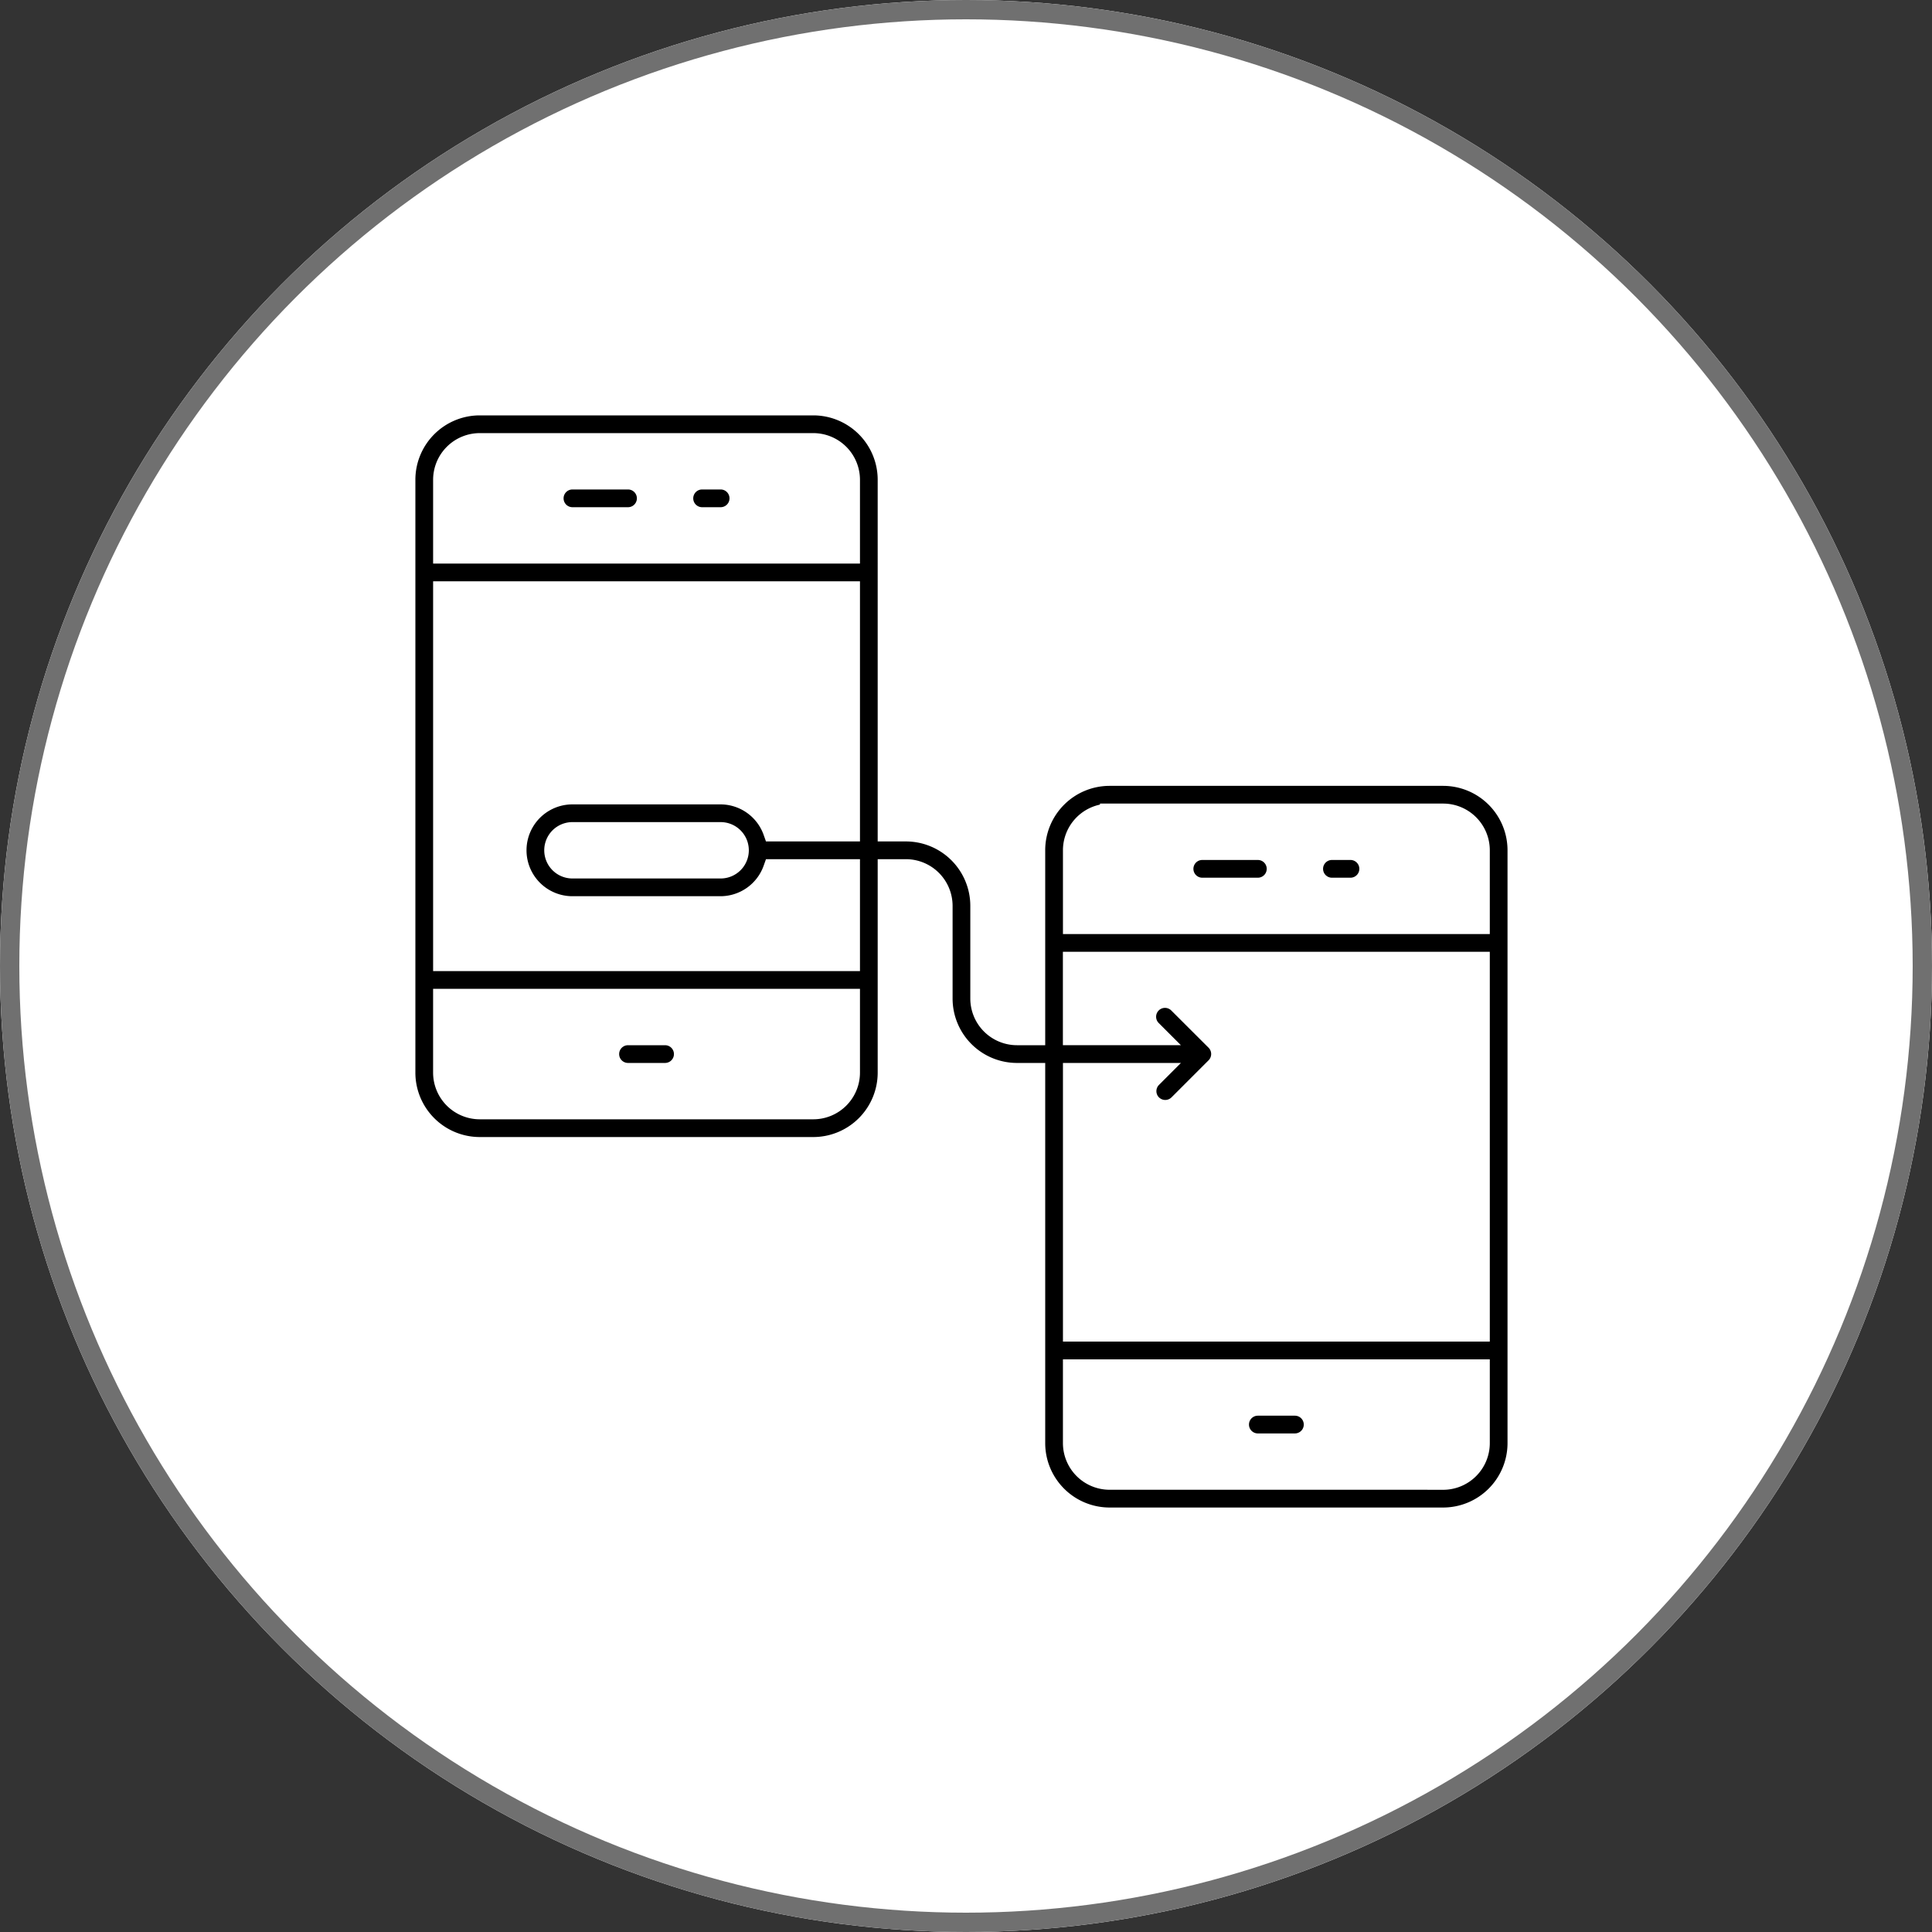
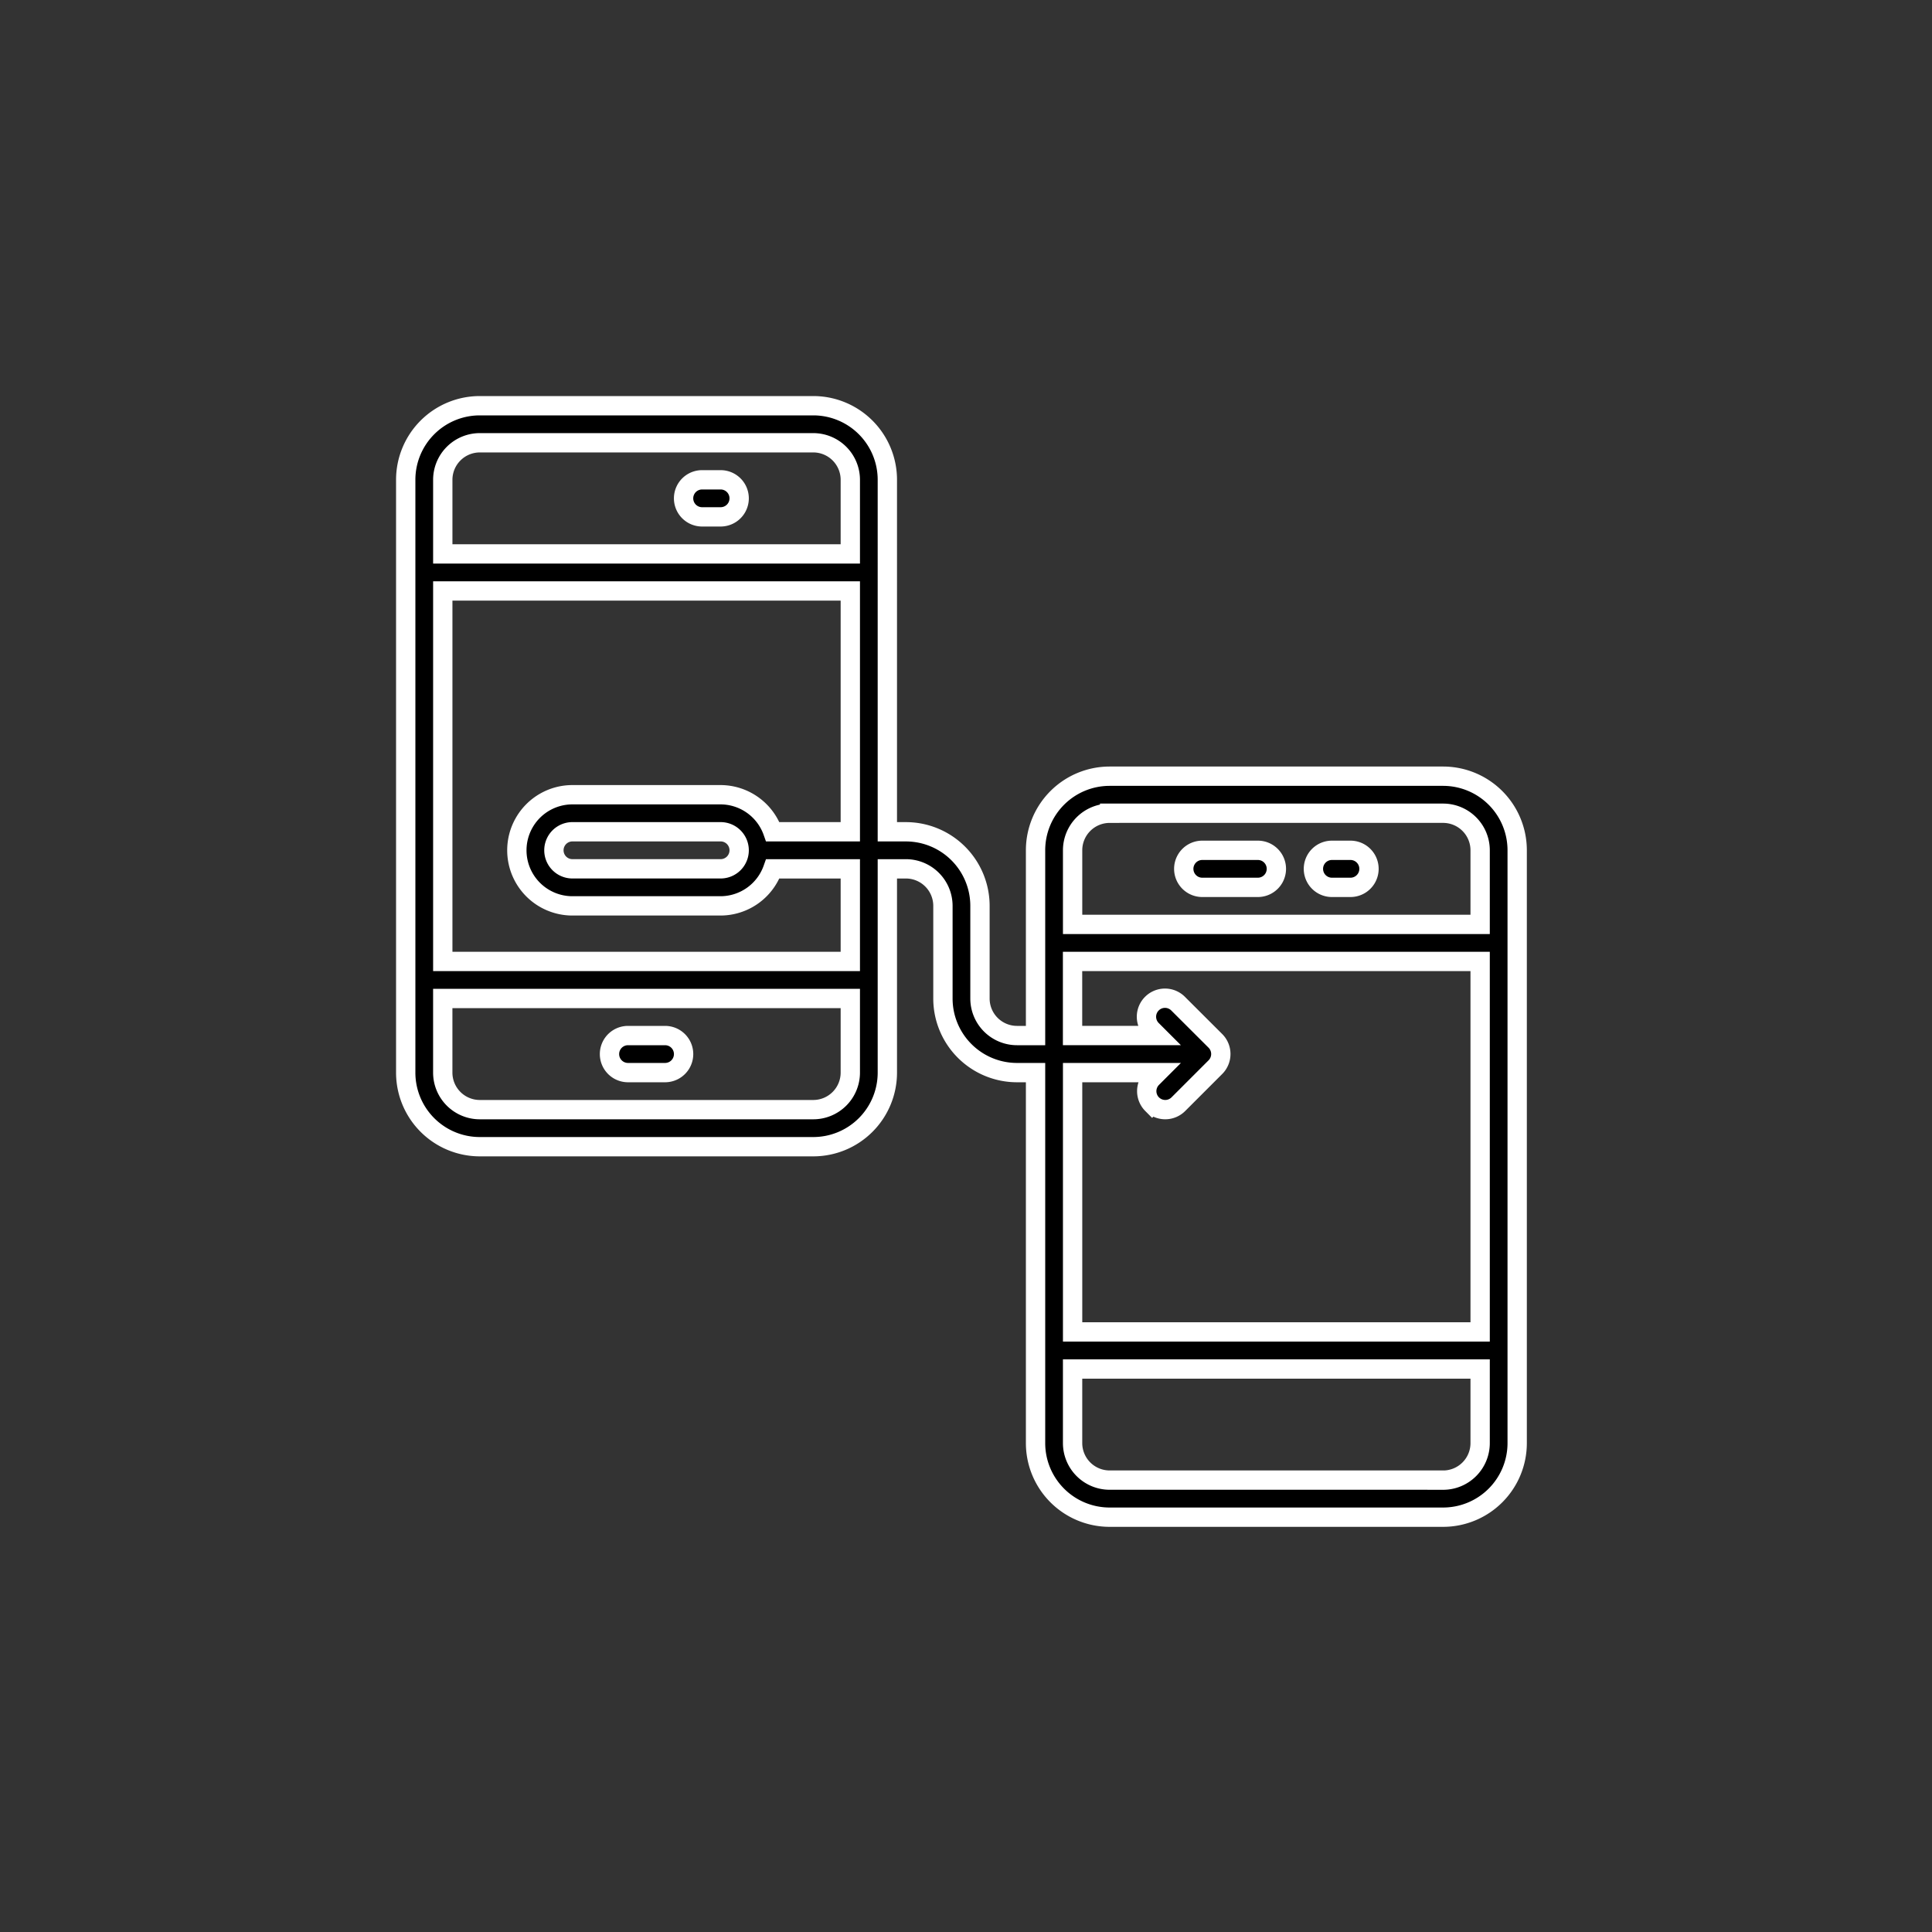
<svg xmlns="http://www.w3.org/2000/svg" width="100" height="100" viewBox="0 0 100 100">
  <rect x="0" y="0" width="100" height="100" fill="#333333" stroke="none" />
  <g id="Group_5532" data-name="Group 5532" transform="translate(-210 -43)">
    <g id="Ellipse_34" data-name="Ellipse 34" transform="translate(210 43)" fill="#fff" stroke="#707070" stroke-width="1">
-       <circle cx="50" cy="50" r="50" stroke="none" />
-       <circle cx="50" cy="50" r="49.5" fill="none" />
-     </g>
+       </g>
    <g id="prototyping-4450868" transform="translate(231 64)">
      <path id="Path_14857" data-name="Path 14857" d="M53.694,19.176H36.435A3.835,3.835,0,0,0,32.6,23.012V32.6h-.959a1.918,1.918,0,0,1-1.918-1.918V25.888a3.835,3.835,0,0,0-3.835-3.835h-.959V3.835A3.835,3.835,0,0,0,21.094,0H3.835A3.835,3.835,0,0,0,0,3.835V34.518a3.835,3.835,0,0,0,3.835,3.835H21.094a3.835,3.835,0,0,0,3.835-3.835V23.971h.959a1.918,1.918,0,0,1,1.918,1.918v4.794a3.835,3.835,0,0,0,3.835,3.835H32.6V53.694a3.835,3.835,0,0,0,3.835,3.835H53.694a3.835,3.835,0,0,0,3.835-3.835V23.012A3.835,3.835,0,0,0,53.694,19.176ZM3.835,1.918H21.094a1.918,1.918,0,0,1,1.918,1.918V7.671H1.918V3.835A1.918,1.918,0,0,1,3.835,1.918ZM21.094,36.435H3.835a1.918,1.918,0,0,1-1.918-1.918V30.682H23.012v3.835A1.918,1.918,0,0,1,21.094,36.435Zm1.918-7.671H1.918V9.588H23.012V22.053H19a2.876,2.876,0,0,0-2.7-1.918H8.629a2.876,2.876,0,0,0,0,5.753H16.3A2.876,2.876,0,0,0,19,23.971h4.012Zm-5.753-5.753a.959.959,0,0,1-.959.959H8.629a.959.959,0,0,1,0-1.918H16.3A.959.959,0,0,1,17.259,23.012Zm19.176-1.918H53.694a1.918,1.918,0,0,1,1.918,1.918v3.835H34.518V23.012A1.918,1.918,0,0,1,36.435,21.094Zm2.2,15.06a.959.959,0,0,0,1.356,0l1.918-1.918a.949.949,0,0,0,.208-.313.959.959,0,0,0,0-.733.949.949,0,0,0-.208-.313L39.99,30.961a.959.959,0,1,0-1.356,1.356l.281.281h-4.4V28.765H55.612V47.941H34.518V34.518h4.4l-.281.281A.959.959,0,0,0,38.634,36.154Zm15.06,19.457H36.435a1.918,1.918,0,0,1-1.918-1.918V49.859H55.612v3.835A1.918,1.918,0,0,1,53.694,55.612Z" transform="translate(0)" stroke="#fff" stroke-width="1" />
      <path id="Path_14858" data-name="Path 14858" d="M13.876,34H11.959a.959.959,0,1,0,0,1.918h1.918a.959.959,0,0,0,0-1.918Z" transform="translate(-0.453 -1.4)" stroke="#fff" stroke-width="1" />
      <path id="Path_14859" data-name="Path 14859" d="M15.959,5.918h.959a.959.959,0,1,0,0-1.918h-.959a.959.959,0,1,0,0,1.918Z" transform="translate(-0.618 -0.165)" stroke="#fff" stroke-width="1" />
-       <path id="Path_14860" data-name="Path 14860" d="M8.959,5.918h2.876a.959.959,0,1,0,0-1.918H8.959a.959.959,0,0,0,0,1.918Z" transform="translate(-0.329 -0.165)" stroke="#fff" stroke-width="1" />
-       <path id="Path_14861" data-name="Path 14861" d="M47.876,54H45.959a.959.959,0,1,0,0,1.918h1.918a.959.959,0,1,0,0-1.918Z" transform="translate(-1.853 -2.224)" stroke="#fff" stroke-width="1" />
      <path id="Path_14862" data-name="Path 14862" d="M49.959,25.918h.959a.959.959,0,1,0,0-1.918h-.959a.959.959,0,0,0,0,1.918Z" transform="translate(-2.018 -0.988)" stroke="#fff" stroke-width="1" />
      <path id="Path_14863" data-name="Path 14863" d="M42.959,25.918h2.876a.959.959,0,1,0,0-1.918H42.959a.959.959,0,1,0,0,1.918Z" transform="translate(-1.729 -0.988)" stroke="#fff" stroke-width="1" />
    </g>
  </g>
</svg>